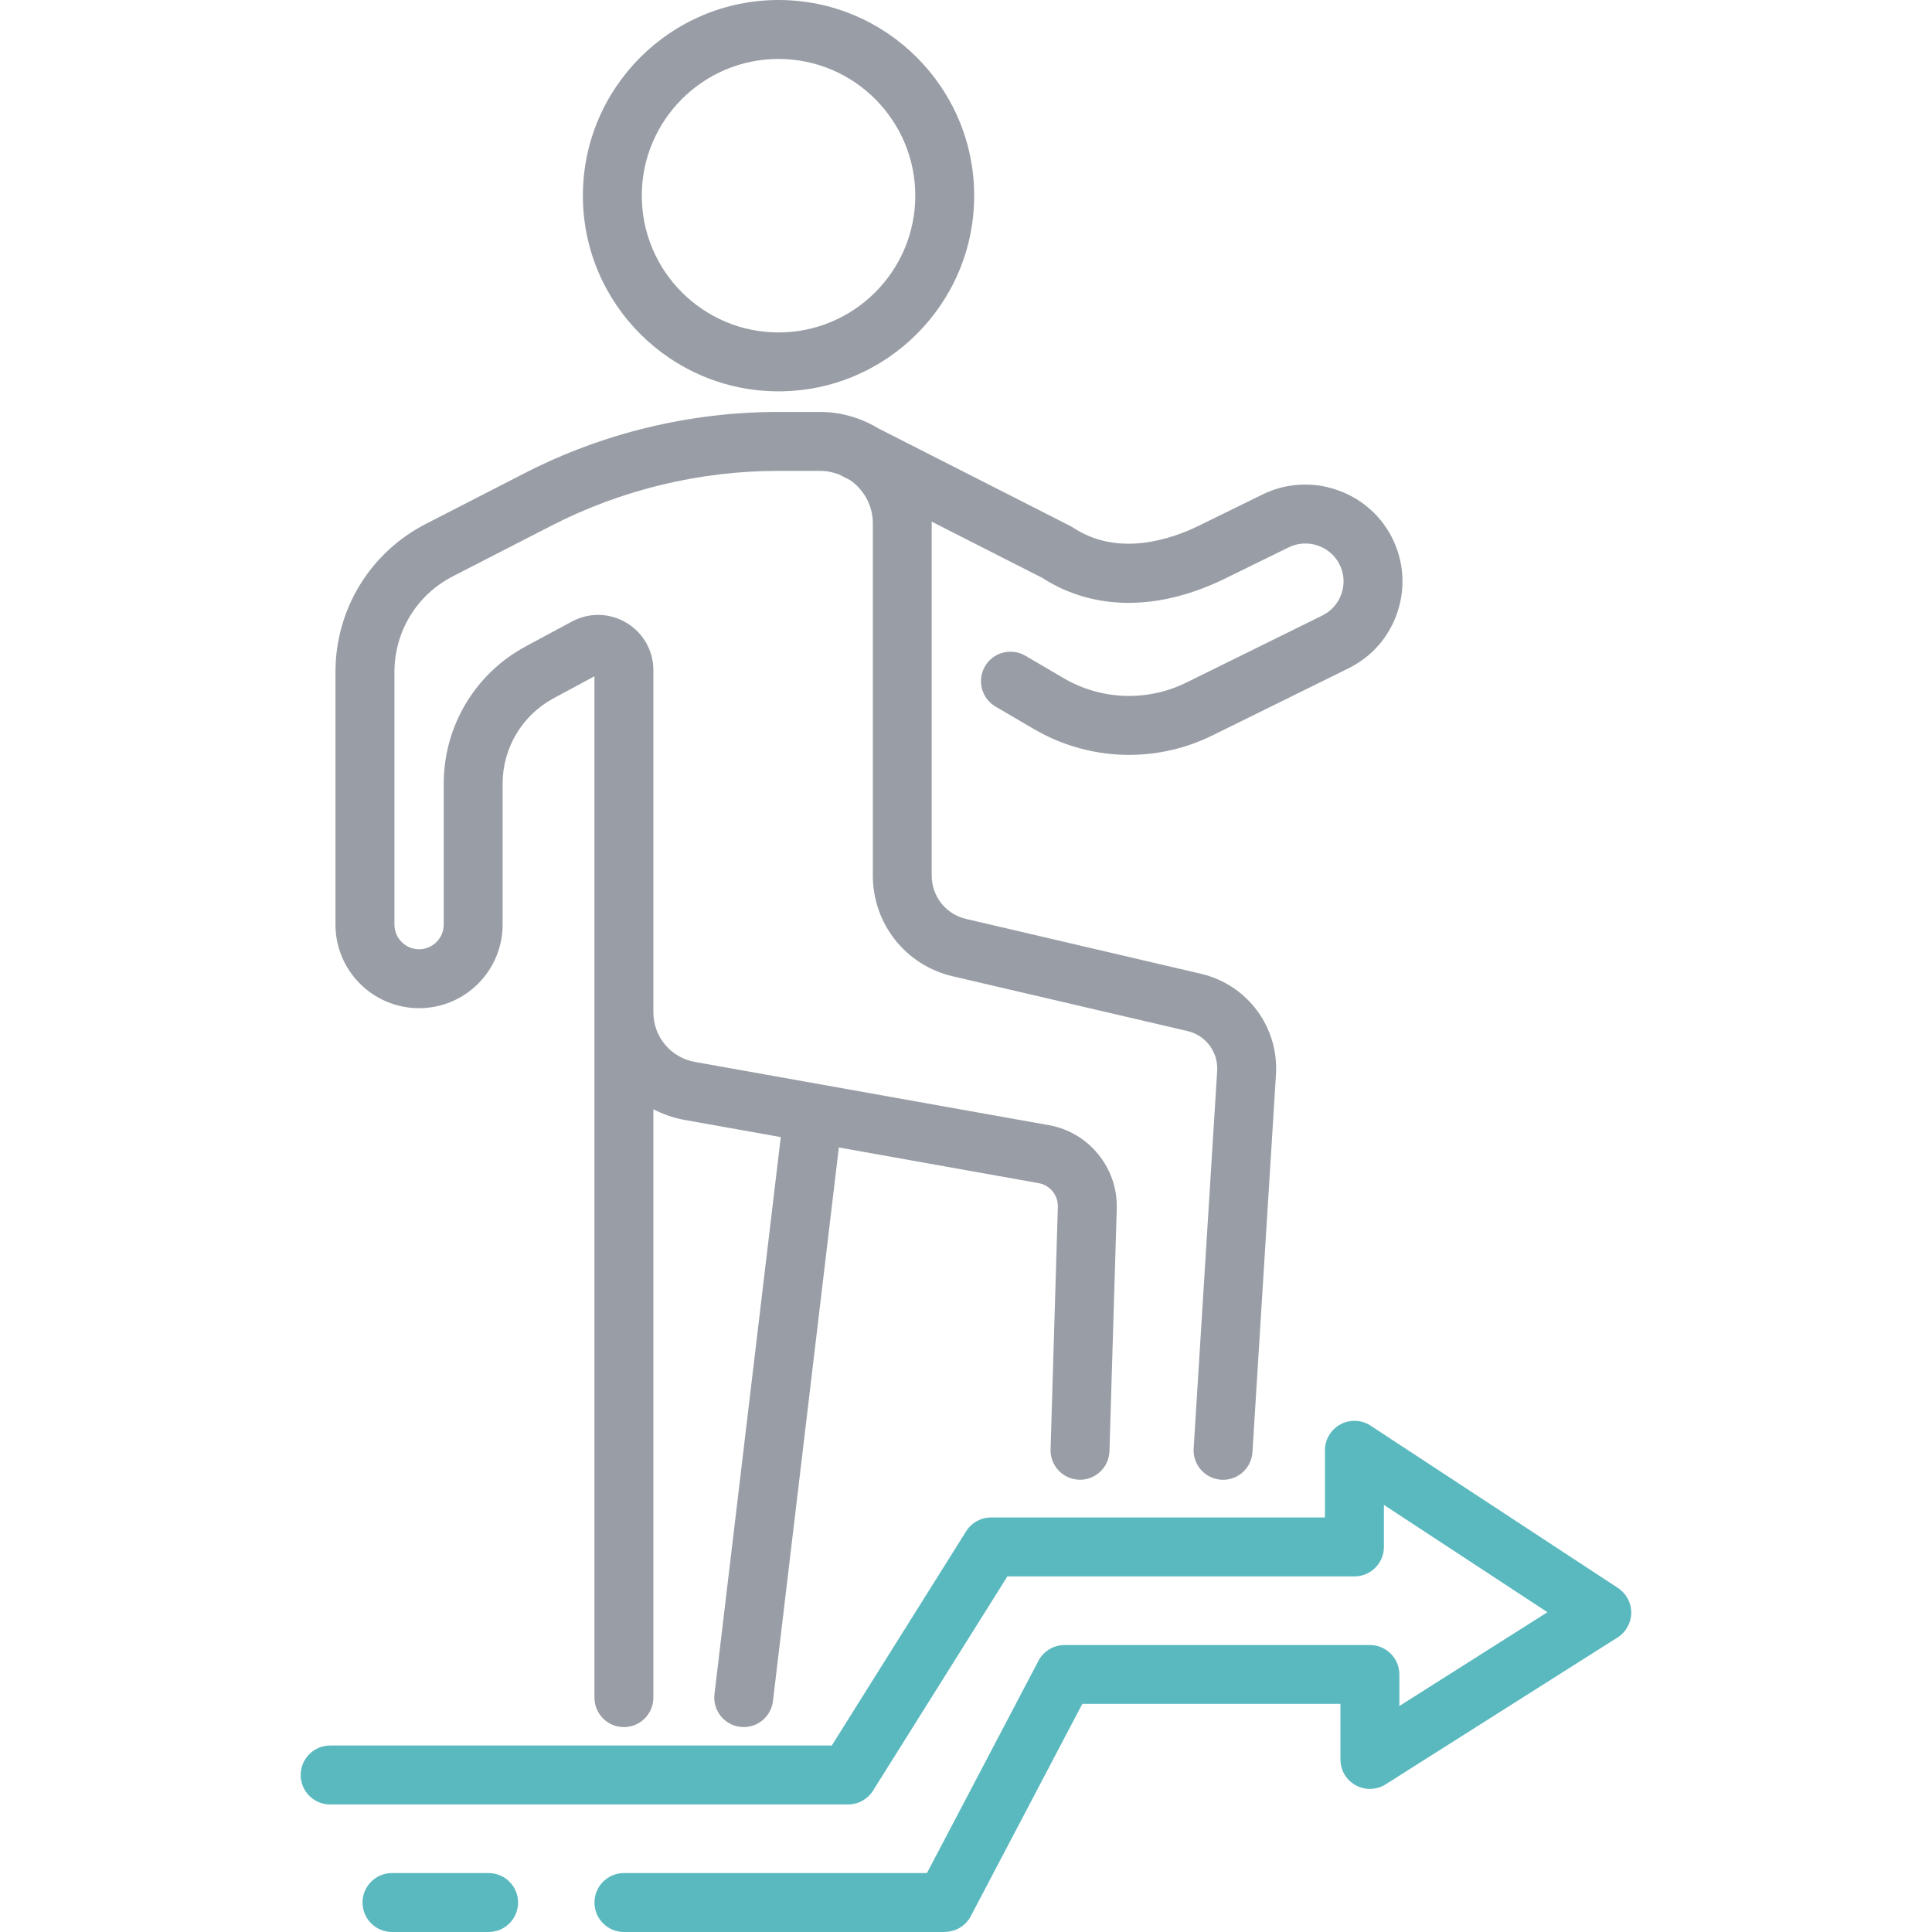
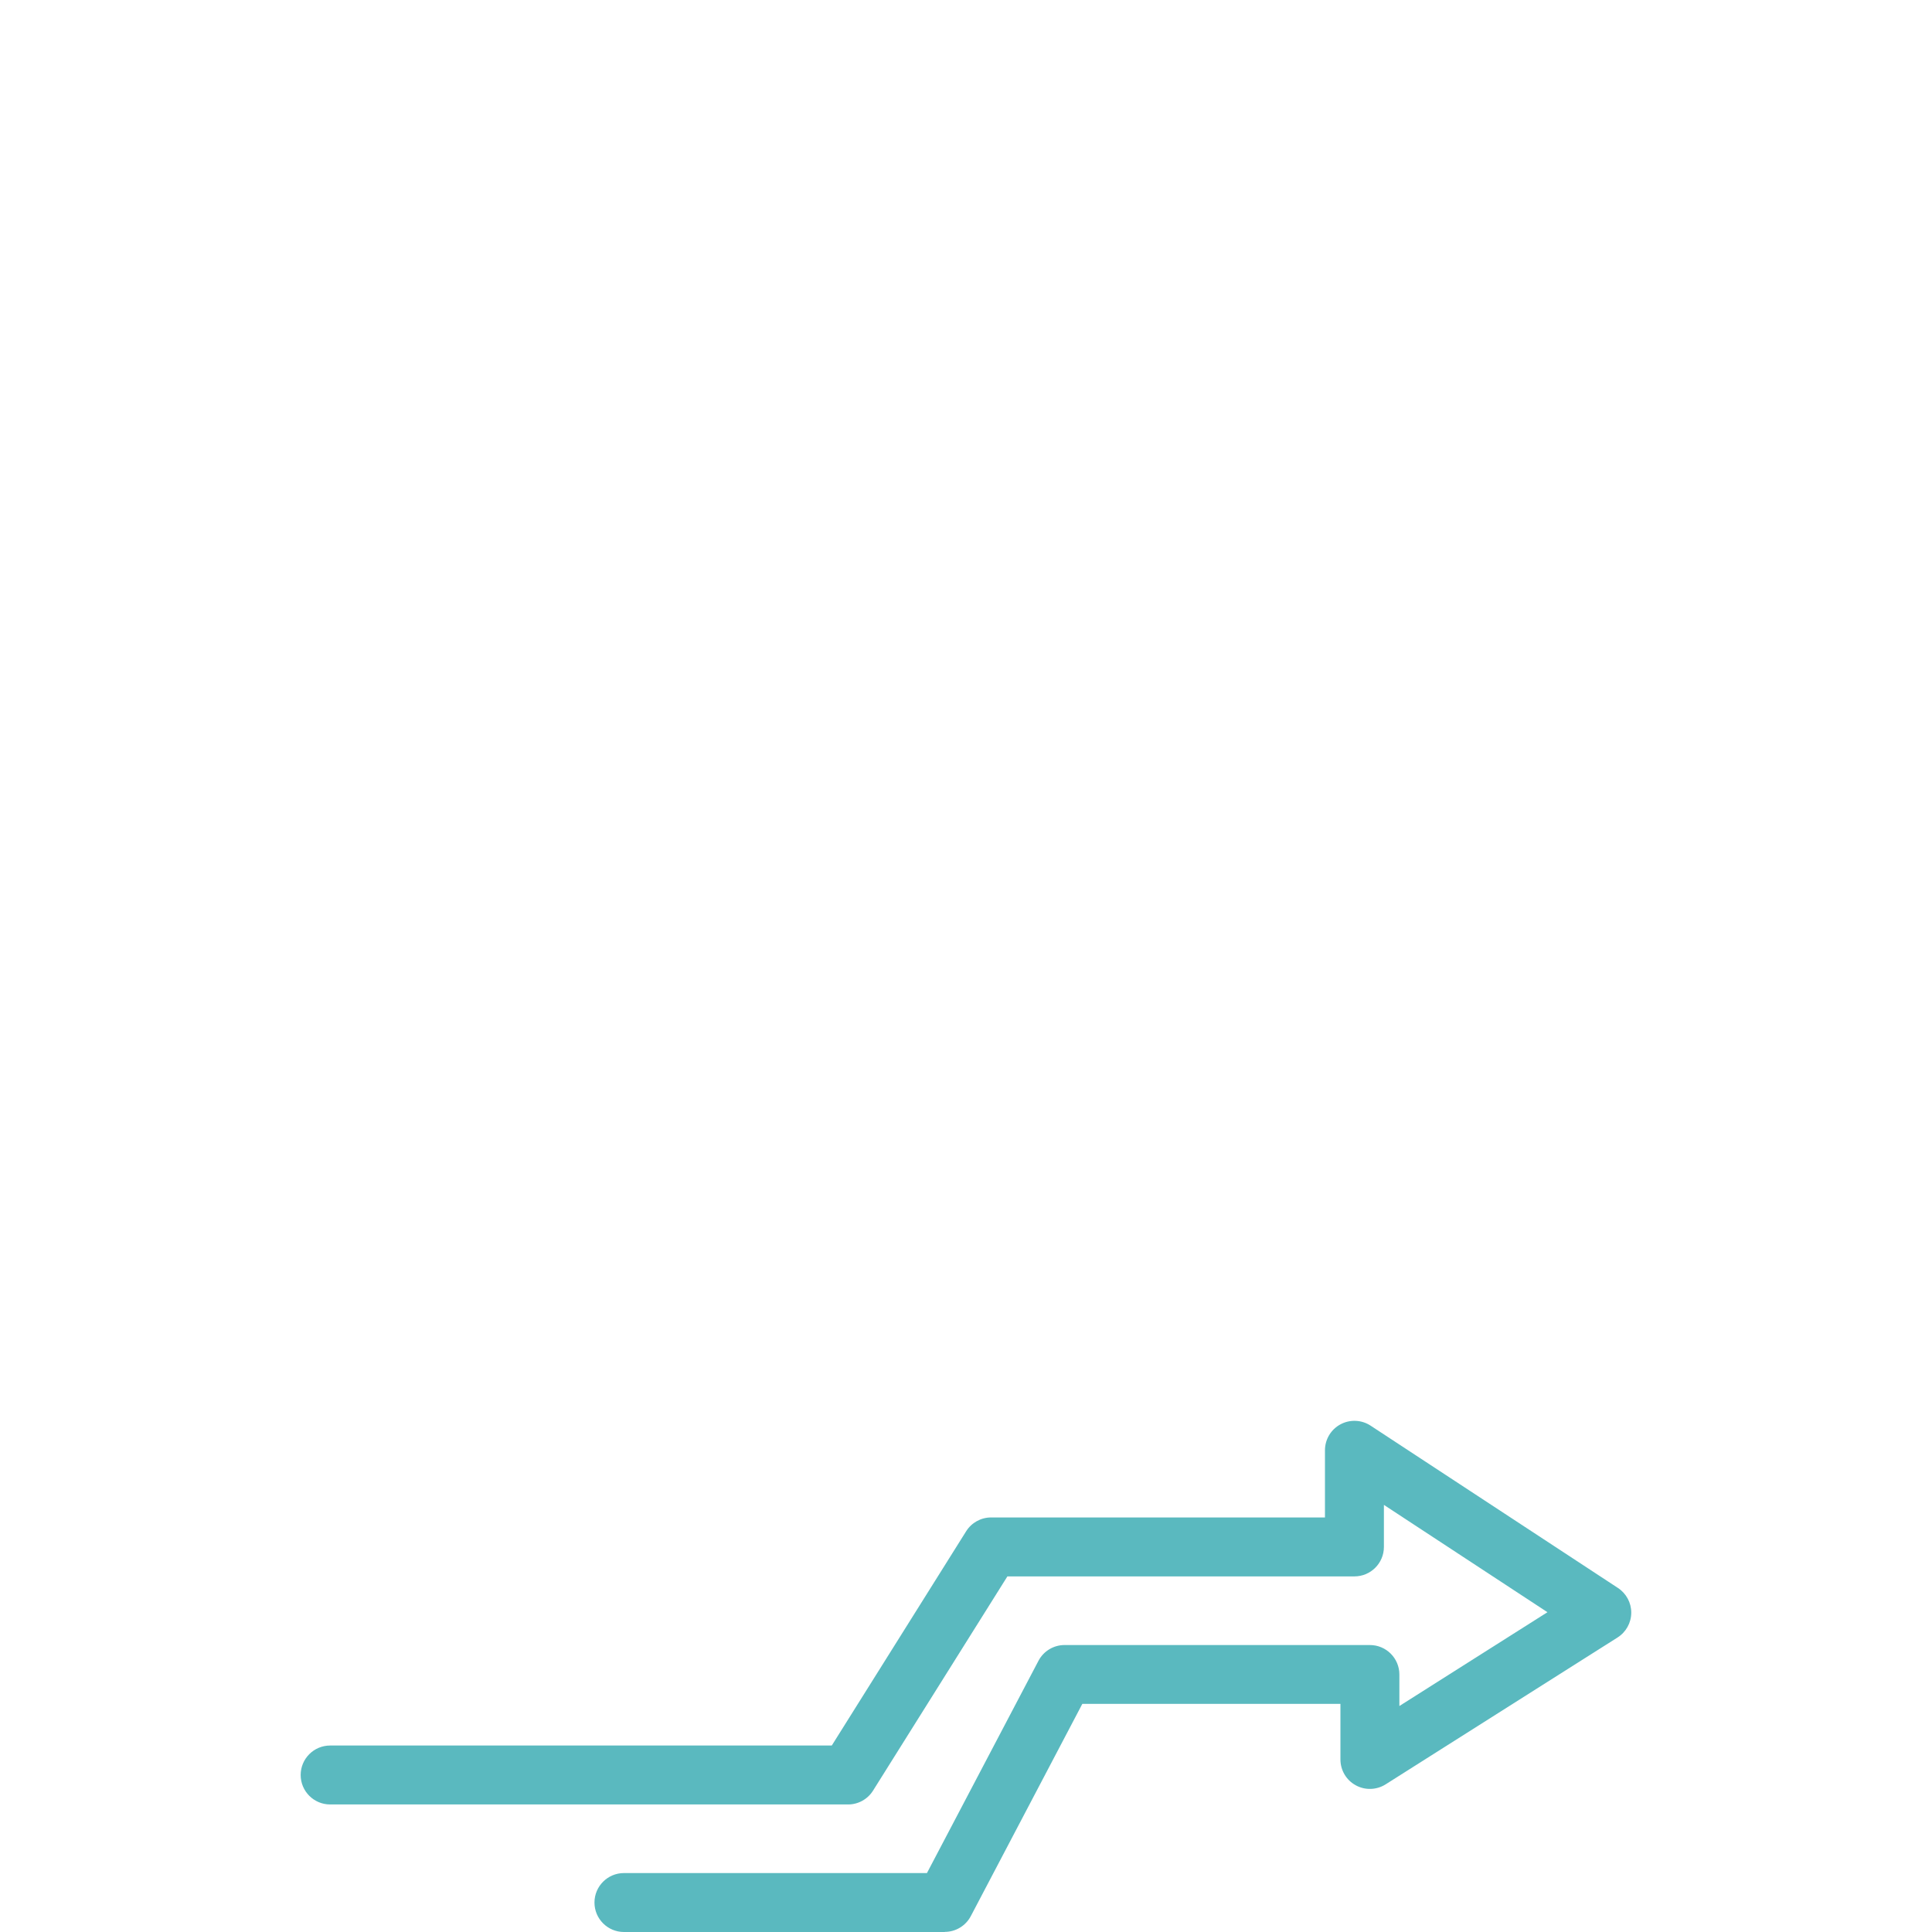
<svg xmlns="http://www.w3.org/2000/svg" id="a" width="512" height="512" viewBox="0 0 512 512">
-   <path d="M368.8,142.29c-6.37-12.33-21.69-17.4-34.14-11.28l-16.87,8.27c-7.33,3.6-21.43,8.46-33.41.54-.25-.16-.5-.31-.77-.45l-50.95-25.9c-1.64-1-3.39-1.84-5.22-2.5-.08-.03-.16-.07-.25-.09-3.07-1.08-6.35-1.71-9.79-1.71h-11.28c-23.22,0-46.42,5.61-67.08,16.22l-26.17,13.44c-14.79,7.59-23.97,22.64-23.97,39.26v66.94c0,12.21,9.93,22.15,22.15,22.15s22.15-9.93,22.15-22.15v-37.36c0-9.47,5.18-18.13,13.51-22.62l10.82-5.83v270.67c0,4.31,3.5,7.81,7.81,7.81s7.81-3.5,7.81-7.81v-155.93c2.55,1.32,5.31,2.3,8.26,2.83l25.5,4.55-17.57,147.62c-.51,4.28,2.55,8.17,6.83,8.68.31.03.63.05.93.05,3.9,0,7.27-2.92,7.74-6.88l17.46-146.72,52.98,9.46c2.97.53,5.14,3.21,5.06,6.23l-1.93,64.32c-.13,4.31,3.26,7.91,7.57,8.04,4.28.14,7.91-3.26,8.04-7.57l1.93-64.32c.32-10.69-7.38-20.18-17.92-22.06l-93.88-16.77c-6.38-1.14-11-6.66-11-13.14v-90.65c0-5.21-2.67-9.92-7.14-12.59-4.47-2.67-9.88-2.79-14.47-.32l-12.23,6.58c-13.4,7.21-21.72,21.15-21.72,36.37v37.36c0,3.6-2.93,6.53-6.53,6.53s-6.53-2.93-6.53-6.53v-66.94c0-10.74,5.93-20.46,15.49-25.37l26.17-13.44c18.47-9.48,39.2-14.49,59.95-14.49h11.28c1.73,0,3.38.36,4.91.94l2.89,1.47c3.67,2.5,6.09,6.71,6.09,11.48v93.34c0,12.81,8.71,23.8,21.19,26.71l62.2,14.51c4.87,1.14,8.17,5.59,7.86,10.58l-6.23,100.04c-.27,4.3,3,8.01,7.31,8.28.16.01.33.02.49.02,4.09,0,7.53-3.18,7.78-7.32l6.23-100.04c.79-12.63-7.59-23.88-19.9-26.75l-62.2-14.52c-5.38-1.25-9.13-5.98-9.13-11.5v-93.34c0-.15-.02-.3-.02-.46l29.27,14.88c13.63,8.8,30.83,8.87,48.51.2l16.87-8.27c4.88-2.39,10.9-.41,13.39,4.42,1.25,2.42,1.47,5.18.61,7.77-.85,2.59-2.67,4.68-5.12,5.89l-36,17.75c-10.4,5.13-22.59,4.69-32.59-1.18l-10.1-5.92c-3.72-2.17-8.51-.93-10.69,2.79s-.93,8.5,2.79,10.69l10.1,5.92c7.81,4.58,16.53,6.88,25.28,6.88,7.55,0,15.11-1.72,22.12-5.17l36-17.75c6.23-3.07,10.87-8.4,13.04-15.01,2.17-6.6,1.62-13.64-1.57-19.82Z" fill="#999ea6" />
-   <path d="M206.32,103.71c28.59,0,51.85-23.26,51.85-51.85S234.91,0,206.32,0s-51.85,23.26-51.85,51.86,23.26,51.85,51.85,51.85ZM206.32,15.62c19.98,0,36.24,16.26,36.24,36.24s-16.26,36.24-36.24,36.24-36.24-16.26-36.24-36.24,16.26-36.24,36.24-36.24Z" fill="#999ea6" />
  <path d="M250.37,512h-85.02c-4.31,0-7.81-3.5-7.81-7.81s3.5-7.81,7.81-7.81h80.3l29.56-56.26c1.35-2.57,4.01-4.17,6.91-4.17h80.92c4.31,0,7.81,3.5,7.81,7.81v8.35l39.24-24.86-43.34-28.44v11.14c0,4.31-3.5,7.81-7.81,7.81h-91.97l-35.61,56.78c-1.43,2.28-3.93,3.66-6.61,3.66H87.49c-4.31,0-7.81-3.5-7.81-7.81s3.5-7.81,7.81-7.81h132.94l35.61-56.78c1.43-2.28,3.93-3.66,6.61-3.66h88.48v-17.8c0-2.87,1.57-5.51,4.1-6.87,2.52-1.36,5.6-1.23,7.99.34l65.56,43.02c2.21,1.46,3.55,3.94,3.52,6.59-.02,2.65-1.39,5.11-3.63,6.53l-61.46,38.92c-2.41,1.52-5.45,1.62-7.94.24-2.5-1.37-4.04-3.99-4.04-6.84v-14.73h-68.4l-29.56,56.26c-1.35,2.57-4.01,4.17-6.91,4.17Z" fill="#5ab9bf" />
-   <path d="M129.49,512h-25.61c-4.31,0-7.81-3.5-7.81-7.81s3.5-7.81,7.81-7.81h25.61c4.31,0,7.81,3.5,7.81,7.81s-3.5,7.81-7.81,7.81Z" fill="#5ab9bf" />
</svg>